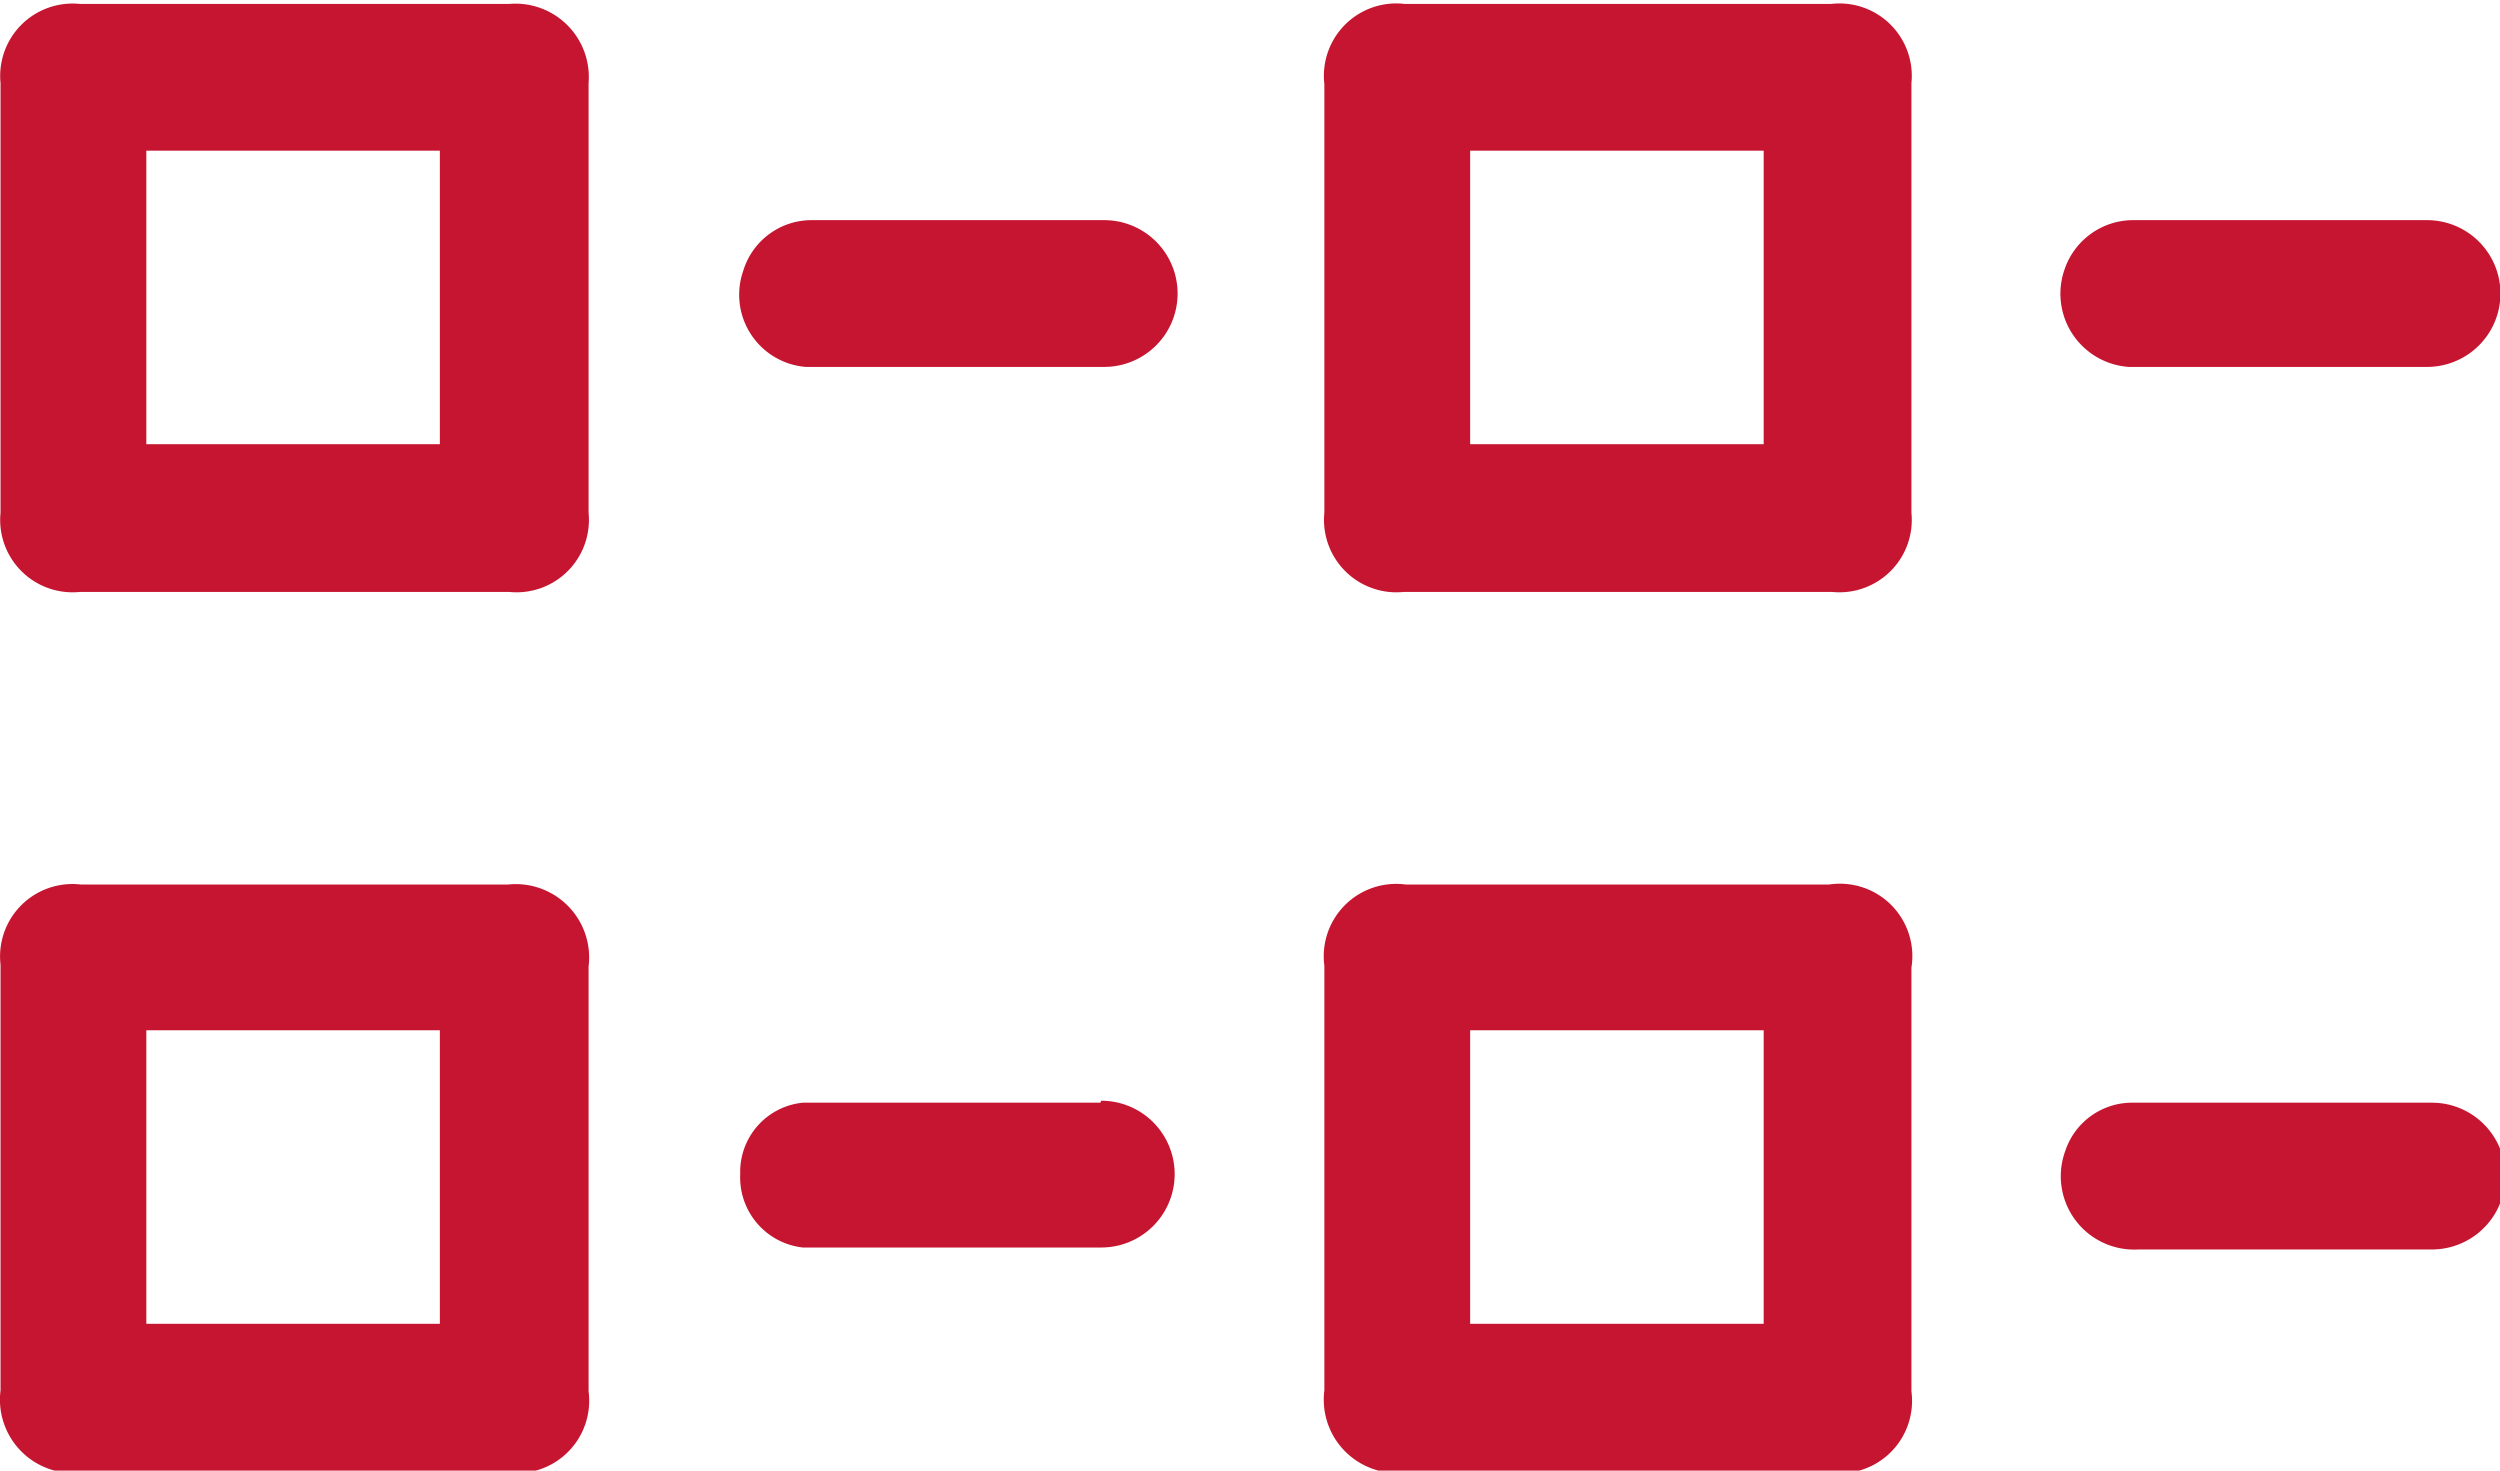
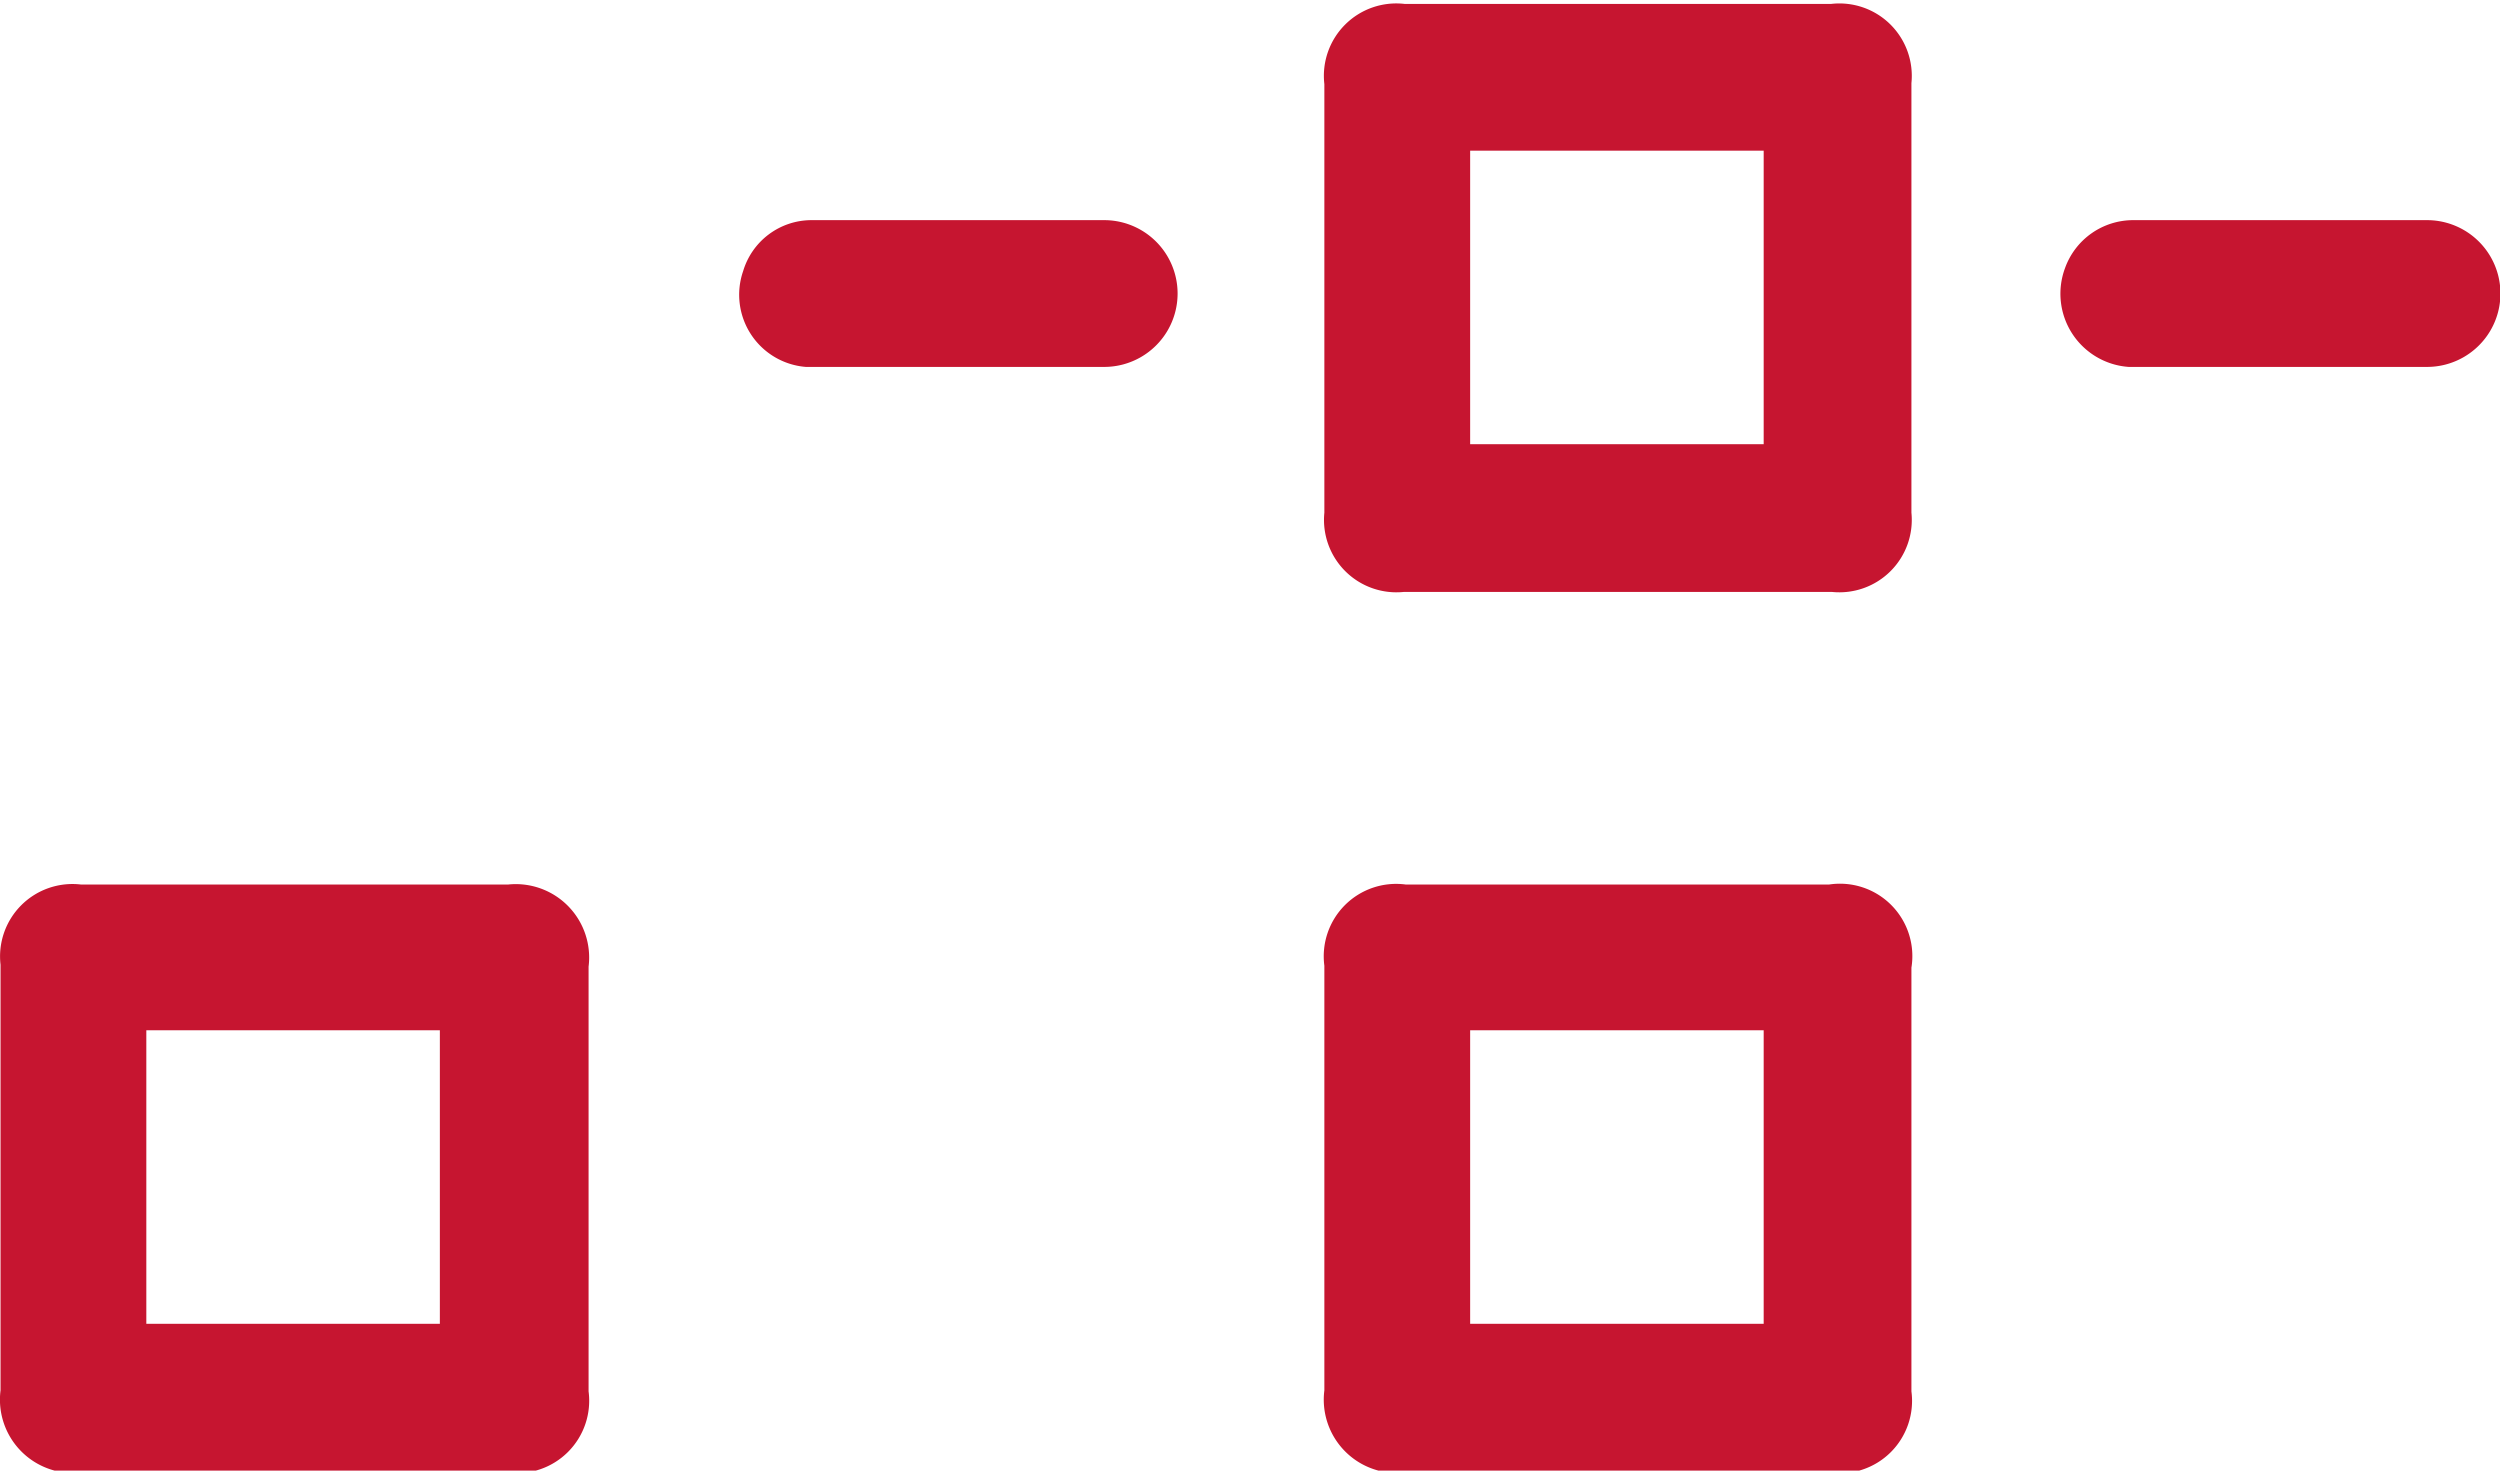
<svg xmlns="http://www.w3.org/2000/svg" width="9.01mm" height="5.3mm" viewBox="0 0 25.54 15.03">
-   <path d="M2146.72,3252h-4.39a.74.74,0,0,0-.81.81v4.39a.74.74,0,0,0,.81.81h4.39a.74.74,0,0,0,.81-.81v-4.39A.75.75,0,0,0,2146.72,3252Zm-.71,4.5h-3v-3h3Z" transform="translate(-2141.52 -3251.96)" fill="#c61530" />
  <path d="M2160.23,3252h-4.36a.74.74,0,0,0-.82.82v4.38a.74.74,0,0,0,.81.81h4.38a.74.74,0,0,0,.81-.81c0-1.46,0-2.93,0-4.39A.74.74,0,0,0,2160.23,3252Zm-.69,4.5h-3v-3h3Z" transform="translate(-2141.52 -3251.96)" fill="#c61530" />
  <path d="M2146.71,3261h-4.37a.74.74,0,0,0-.82.82v4.35a.75.75,0,0,0,.83.84h4.35a.74.74,0,0,0,.83-.83v-4.34A.75.75,0,0,0,2146.71,3261Zm-.7,4.49h-3v-3h3Z" transform="translate(-2141.52 -3251.96)" fill="#c61530" />
  <path d="M2160.21,3261h-4.33a.74.74,0,0,0-.83.83v4.34a.75.75,0,0,0,.83.84h4.33a.74.74,0,0,0,.84-.83v-4.33A.74.74,0,0,0,2160.21,3261Zm-.67,4.49h-3v-3h3Z" transform="translate(-2141.52 -3251.96)" fill="#c61530" />
-   <path d="M2166.32,3263.23c-1,0-2,0-3,0a.72.72,0,0,0-.7.5.75.75,0,0,0,.75,1h3a.75.75,0,0,0,0-1.5Z" transform="translate(-2141.52 -3251.96)" fill="#c61530" />
-   <path d="M2152.76,3263.23c-.49,0-1,0-1.47,0h-.57c-.34,0-.69,0-1,0a.71.71,0,0,0-.64.73.72.72,0,0,0,.64.75h3.05a.75.75,0,1,0,0-1.5Z" transform="translate(-2141.52 -3251.96)" fill="#c61530" />
  <path d="M2163.27,3255.71h3.05a.75.75,0,0,0,0-1.5h-3a.74.74,0,0,0-.7.49A.75.75,0,0,0,2163.27,3255.71Z" transform="translate(-2141.52 -3251.96)" fill="#c61530" />
  <path d="M2149.75,3255.71h3.05a.75.75,0,0,0,0-1.5c-1,0-2,0-3,0a.73.73,0,0,0-.69.52A.74.74,0,0,0,2149.75,3255.71Z" transform="translate(-2141.52 -3251.96)" fill="#c61530" />
</svg>